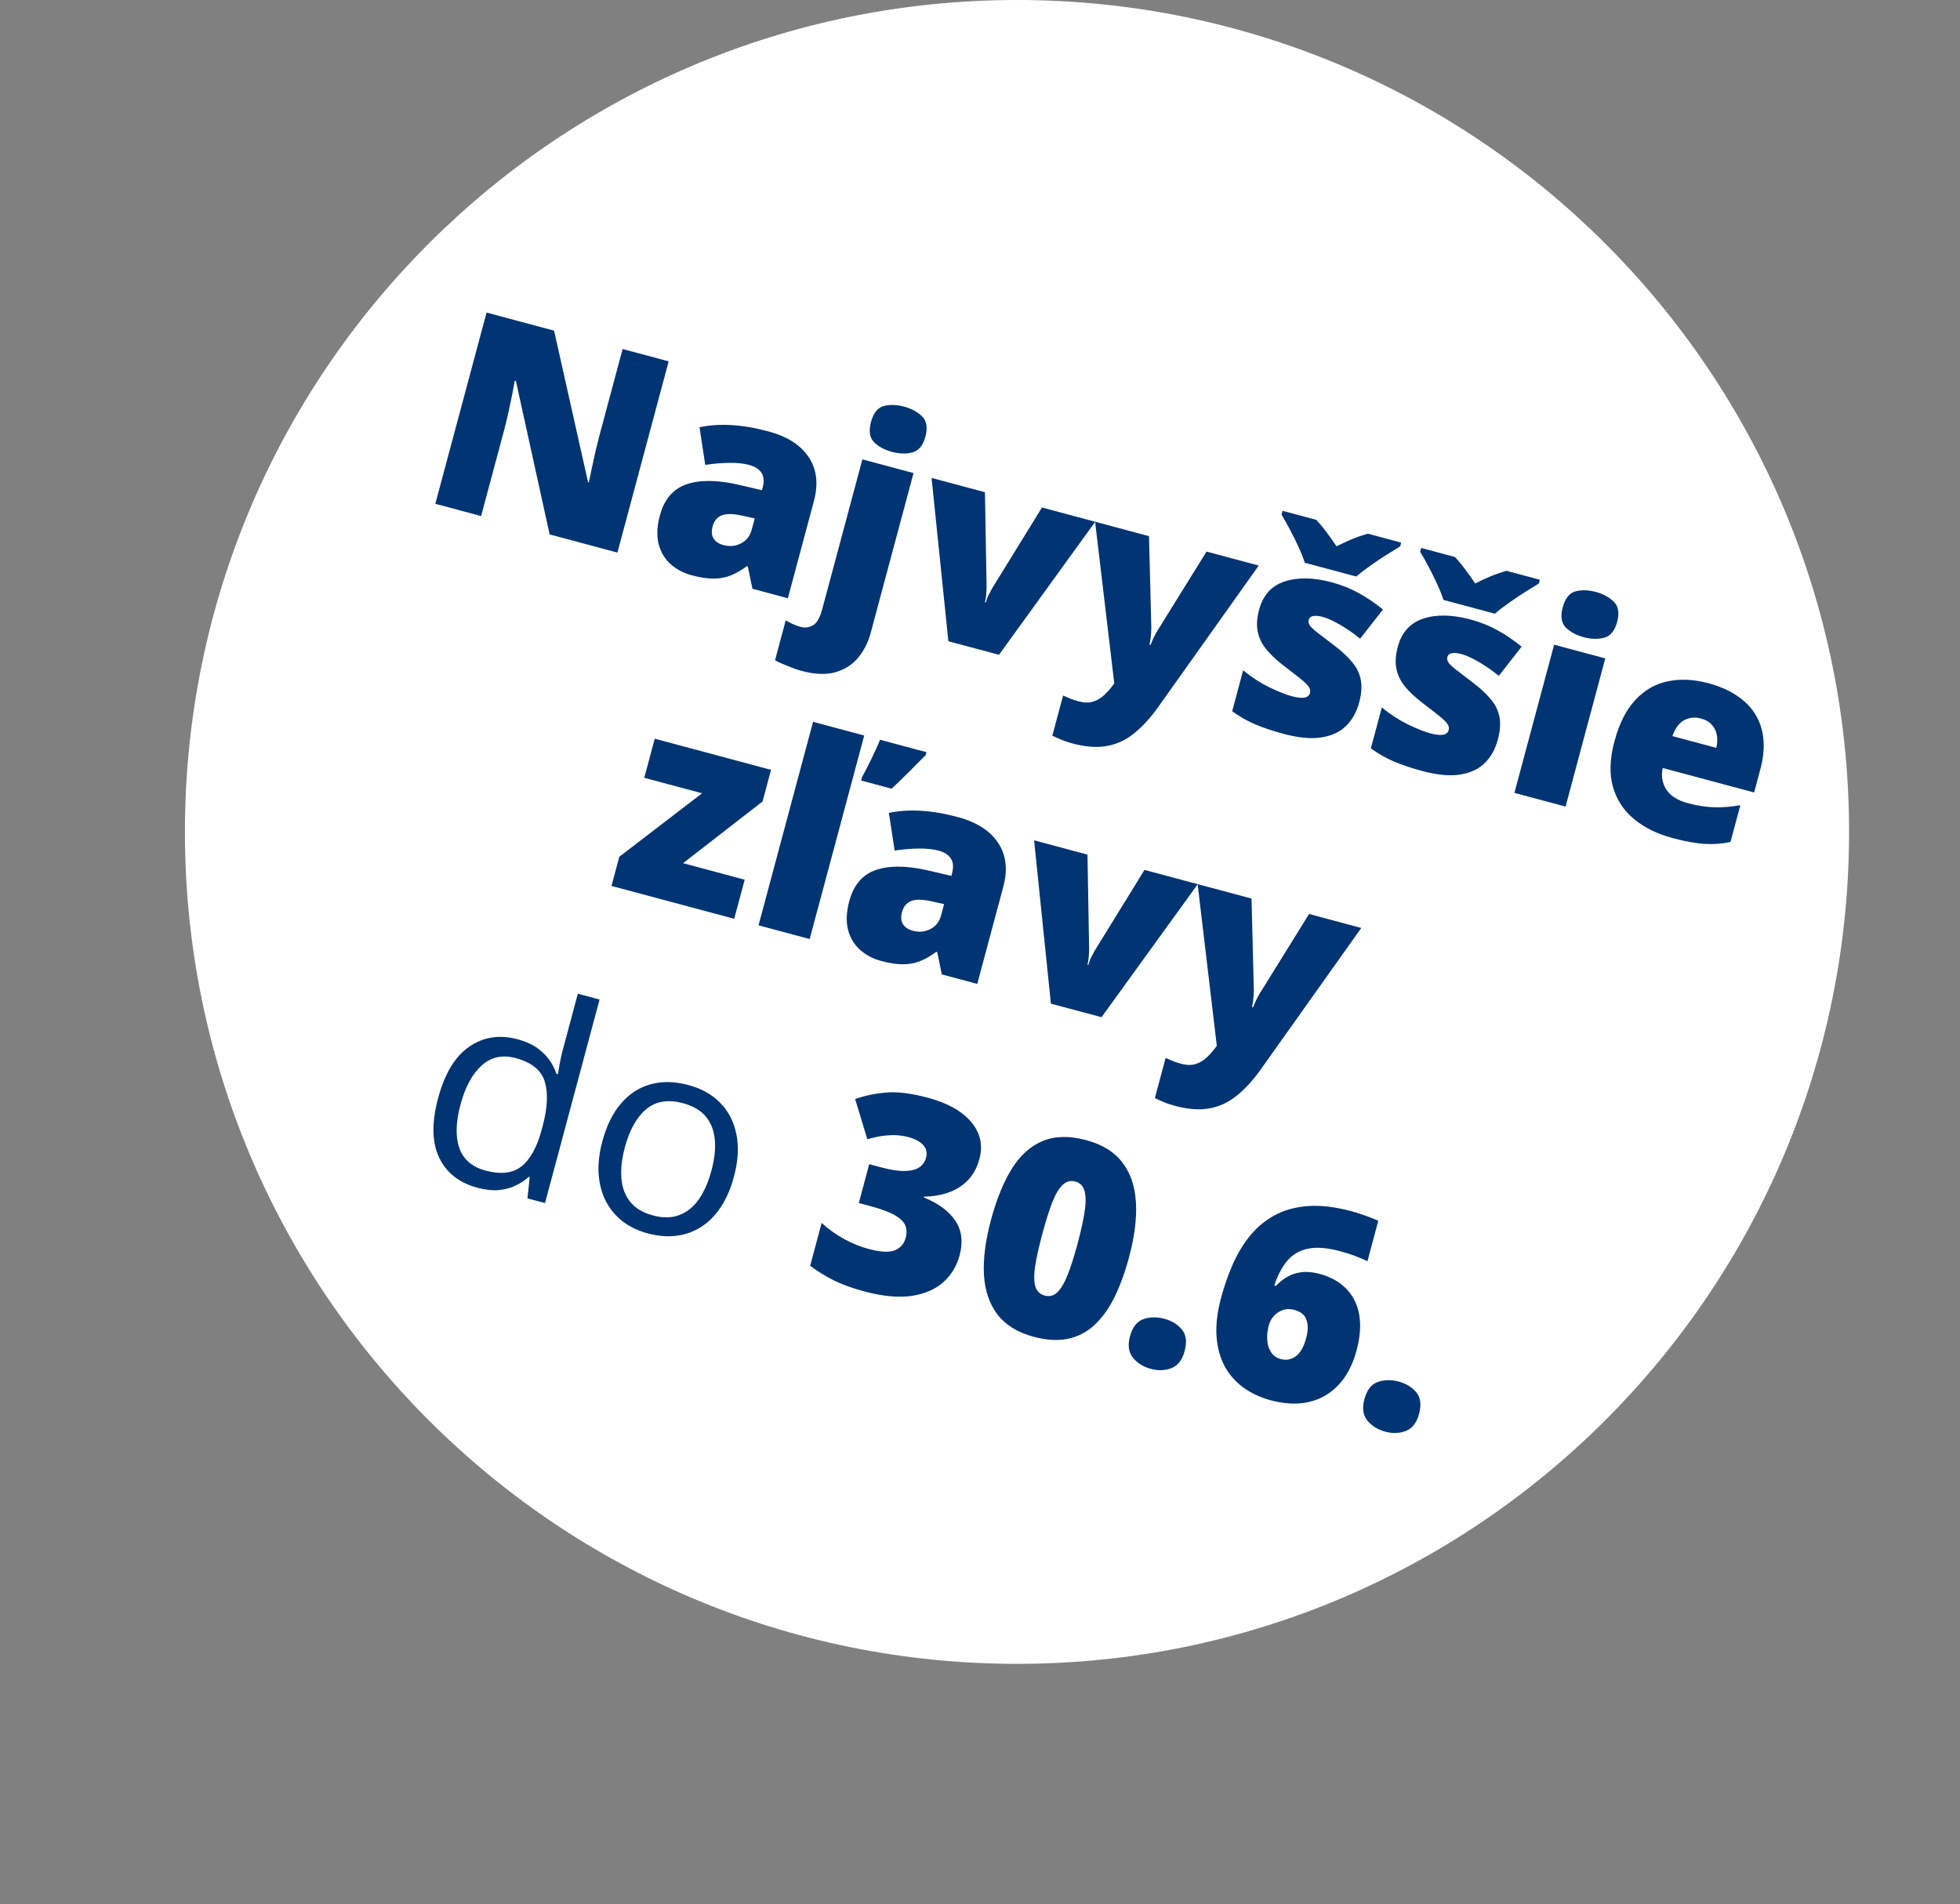
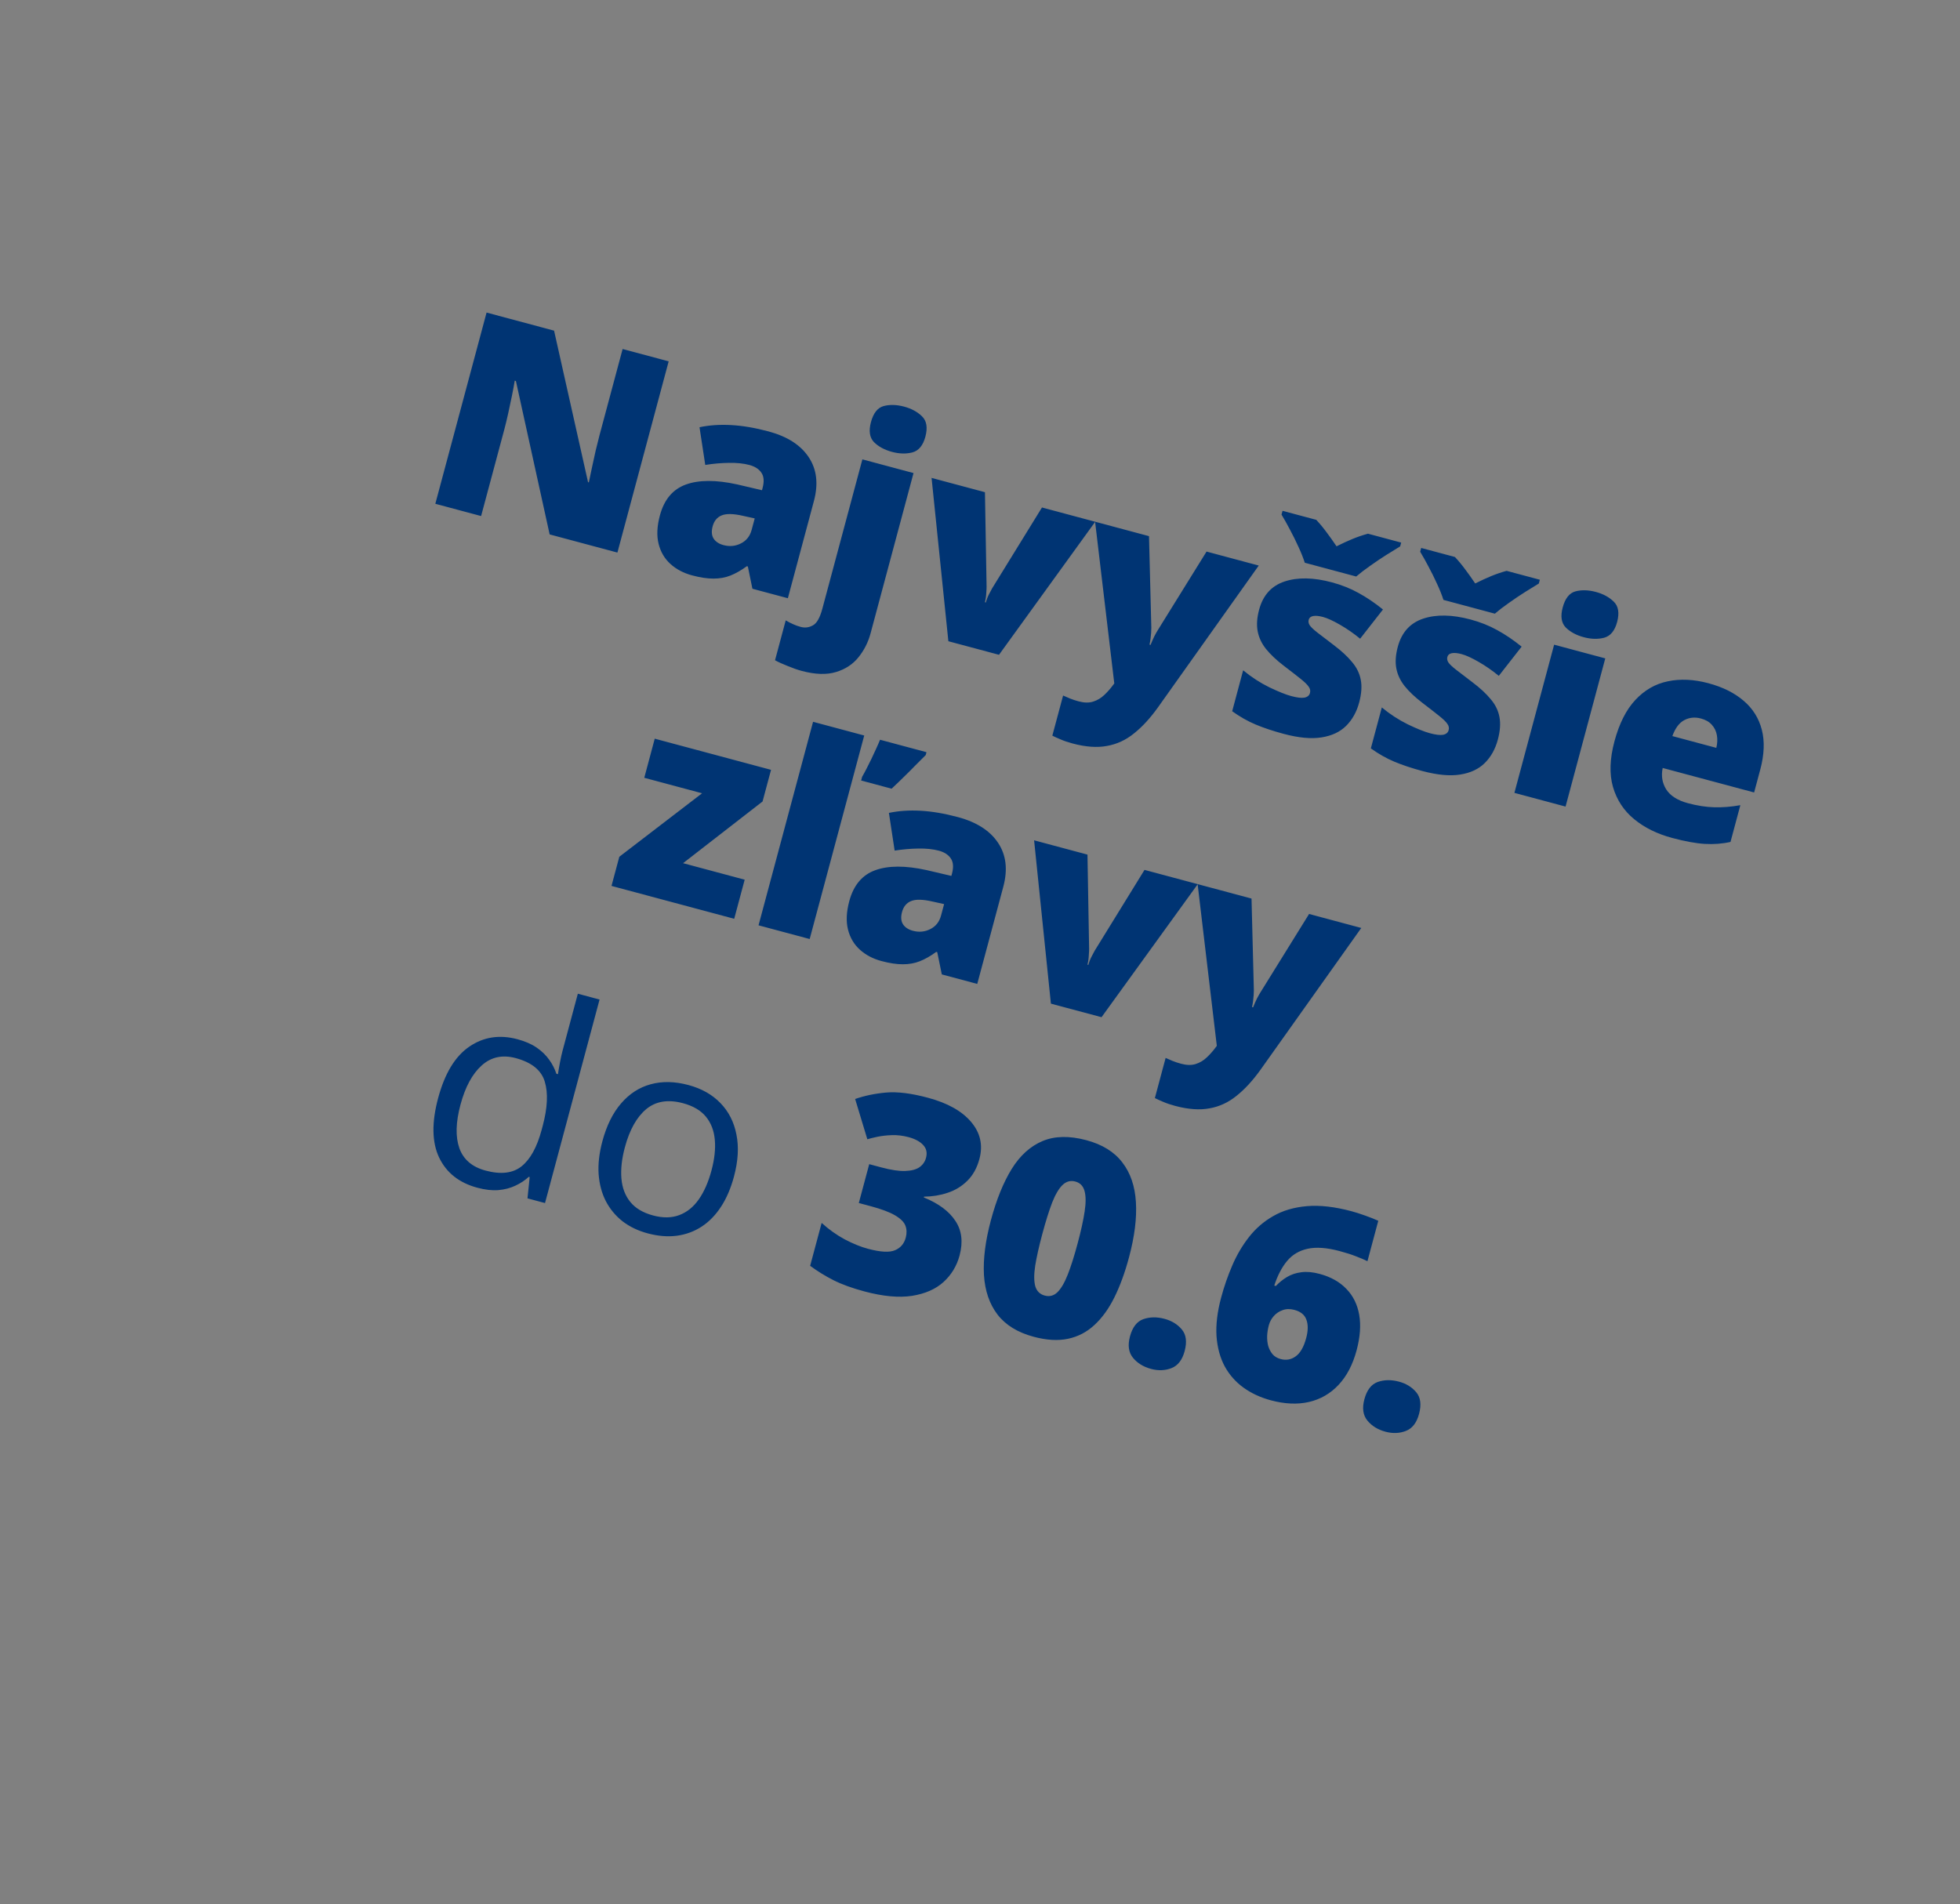
<svg xmlns="http://www.w3.org/2000/svg" width="212" height="206" viewBox="0 0 212 206" fill="none">
  <rect x="0" y="0" width="212" height="206" fill="#808080" stroke="none" />
-   <path fill-rule="evenodd" clip-rule="evenodd" d="M110.002 180C159.708 180 200.002 139.706 200.002 90C200.002 40.294 159.708 0 110.002 0C60.296 0 20.002 40.294 20.002 90C20.002 139.706 60.296 180 110.002 180Z" fill="white" />
  <path d="M66.782 59.778L59.452 57.814L55.802 41.216L55.674 41.182C55.603 41.638 55.502 42.182 55.373 42.815C55.244 43.447 55.107 44.093 54.961 44.751C54.817 45.4 54.676 45.984 54.537 46.503L52.038 55.827L47.086 54.501L52.629 33.814L59.93 35.77L63.605 52.163L63.69 52.186C63.783 51.725 63.895 51.194 64.026 50.593C64.159 49.981 64.294 49.365 64.43 48.745C64.576 48.126 64.712 47.581 64.838 47.11L67.344 37.757L72.325 39.092L66.782 59.778ZM83.123 46.671C85.151 47.215 86.601 48.144 87.472 49.459C88.345 50.765 88.533 52.347 88.035 54.205L85.218 64.718L81.384 63.691L80.891 61.284L80.778 61.254C80.174 61.698 79.583 62.035 79.006 62.265C78.441 62.487 77.83 62.597 77.174 62.593C76.515 62.598 75.743 62.482 74.856 62.245C73.931 61.997 73.152 61.586 72.517 61.011C71.883 60.437 71.455 59.711 71.236 58.833C71.016 57.955 71.063 56.932 71.376 55.762C71.836 54.045 72.772 52.931 74.183 52.419C75.594 51.908 77.44 51.902 79.722 52.402L82.419 53.034L82.48 52.808C82.672 52.091 82.629 51.533 82.352 51.135C82.084 50.74 81.653 50.463 81.058 50.303C80.426 50.134 79.688 50.058 78.845 50.074C78.013 50.084 77.159 50.158 76.283 50.298L75.662 46.219C76.713 45.995 77.856 45.917 79.091 45.985C80.327 46.053 81.671 46.282 83.123 46.671ZM81.633 56.084L80.344 55.799C79.315 55.564 78.55 55.551 78.049 55.76C77.56 55.963 77.237 56.357 77.081 56.942C76.934 57.489 76.972 57.934 77.193 58.276C77.417 58.609 77.77 58.84 78.251 58.969C78.921 59.148 79.548 59.089 80.134 58.791C80.728 58.495 81.117 58.008 81.299 57.329L81.633 56.084ZM86.706 72.578C86.263 72.459 85.764 72.285 85.209 72.055C84.641 71.833 84.182 71.624 83.83 71.428L84.986 67.113C85.265 67.278 85.527 67.414 85.772 67.52C86.014 67.636 86.295 67.736 86.616 67.822C87.069 67.944 87.503 67.888 87.919 67.656C88.342 67.436 88.684 66.84 88.944 65.868L93.278 49.695L98.81 51.178L94.165 68.511C93.908 69.473 93.475 70.332 92.868 71.09C92.258 71.856 91.447 72.392 90.435 72.698C89.421 73.012 88.178 72.972 86.706 72.578ZM94.205 45.667C94.468 44.686 94.927 44.106 95.581 43.928C96.245 43.752 96.983 43.773 97.794 43.99C98.586 44.202 99.231 44.552 99.727 45.039C100.233 45.528 100.354 46.264 100.091 47.245C99.836 48.197 99.366 48.764 98.68 48.944C98.007 49.117 97.274 49.098 96.482 48.886C95.671 48.668 95.022 48.318 94.535 47.833C94.06 47.342 93.95 46.62 94.205 45.667ZM102.579 69.37L100.762 51.701L106.535 53.248L106.712 63.456C106.717 63.548 106.706 63.778 106.679 64.144C106.661 64.514 106.611 64.849 106.531 65.151L106.63 65.178C106.716 64.857 106.831 64.559 106.975 64.284C107.119 64.01 107.232 63.797 107.313 63.647L112.704 54.901L118.463 56.444L108.055 70.837L102.579 69.37ZM118.449 56.44L124.279 58.002L124.531 67.927C124.533 68.069 124.527 68.244 124.511 68.453C124.499 68.651 124.477 68.863 124.447 69.088C124.418 69.312 124.38 69.529 124.333 69.739L124.447 69.77C124.597 69.396 124.739 69.075 124.871 68.807C125.016 68.532 125.14 68.313 125.245 68.149L130.504 59.67L136.15 61.183L125.242 76.534C124.403 77.705 123.541 78.641 122.655 79.344C121.776 80.059 120.8 80.51 119.729 80.698C118.664 80.898 117.429 80.81 116.024 80.434C115.514 80.297 115.083 80.151 114.731 79.996C114.385 79.853 114.083 79.716 113.824 79.586L114.988 75.243C115.186 75.336 115.43 75.442 115.722 75.561C116.014 75.679 116.325 75.783 116.655 75.871C117.268 76.035 117.796 76.046 118.239 75.901C118.691 75.76 119.095 75.519 119.449 75.179C119.8 74.849 120.127 74.476 120.43 74.062L120.525 73.936L118.449 56.44ZM147.012 75.998C146.739 77.017 146.271 77.857 145.608 78.519C144.946 79.18 144.055 79.599 142.937 79.774C141.827 79.952 140.461 79.824 138.839 79.389C137.698 79.083 136.691 78.748 135.818 78.382C134.955 78.02 134.108 77.54 133.277 76.943L134.463 72.514C135.349 73.247 136.287 73.857 137.279 74.346C138.273 74.824 139.072 75.144 139.675 75.306C140.298 75.473 140.768 75.528 141.087 75.472C141.417 75.409 141.619 75.24 141.692 74.967C141.755 74.731 141.709 74.507 141.554 74.293C141.411 74.073 141.119 73.787 140.677 73.436C140.244 73.088 139.629 72.61 138.832 72.002C138.044 71.396 137.411 70.797 136.933 70.204C136.464 69.613 136.164 68.977 136.034 68.295C135.903 67.613 135.955 66.833 136.19 65.956C136.61 64.39 137.53 63.373 138.949 62.904C140.369 62.435 142.074 62.467 144.064 63C145.121 63.283 146.084 63.668 146.955 64.154C147.828 64.631 148.705 65.225 149.587 65.936L147.117 69.096C146.421 68.525 145.696 68.022 144.943 67.588C144.19 67.154 143.573 66.872 143.092 66.743C142.658 66.627 142.308 66.594 142.042 66.644C141.776 66.694 141.613 66.827 141.555 67.044C141.502 67.243 141.536 67.439 141.656 67.632C141.785 67.829 142.054 68.088 142.463 68.41C142.872 68.732 143.472 69.191 144.263 69.787C145.096 70.414 145.756 71.026 146.243 71.622C146.743 72.21 147.056 72.851 147.185 73.542C147.322 74.236 147.264 75.055 147.012 75.998ZM141.13 60.879C140.965 60.36 140.736 59.783 140.441 59.148C140.149 58.504 139.837 57.874 139.506 57.26C139.185 56.648 138.887 56.118 138.613 55.671L138.723 55.26L142.373 56.238C142.797 56.696 143.167 57.144 143.484 57.583C143.813 58.014 144.173 58.52 144.564 59.1C145.182 58.791 145.759 58.526 146.293 58.305C146.827 58.084 147.384 57.895 147.962 57.736L151.556 58.699L151.446 59.109C151.037 59.353 150.54 59.66 149.956 60.029C149.372 60.399 148.786 60.793 148.199 61.212C147.614 61.621 147.111 62.007 146.69 62.369L141.13 60.879ZM162.01 80.017C161.737 81.036 161.269 81.876 160.607 82.537C159.944 83.199 159.054 83.618 157.935 83.793C156.826 83.971 155.46 83.843 153.837 83.408C152.696 83.102 151.689 82.766 150.816 82.401C149.953 82.038 149.106 81.559 148.275 80.962L149.462 76.533C150.347 77.266 151.286 77.876 152.277 78.364C153.271 78.843 154.07 79.163 154.673 79.325C155.296 79.492 155.767 79.547 156.085 79.491C156.415 79.428 156.617 79.259 156.69 78.986C156.754 78.75 156.708 78.525 156.552 78.312C156.409 78.091 156.117 77.806 155.675 77.455C155.243 77.107 154.628 76.628 153.83 76.02C153.042 75.415 152.409 74.816 151.931 74.222C151.462 73.632 151.163 72.996 151.032 72.313C150.901 71.631 150.954 70.852 151.189 69.975C151.608 68.409 152.528 67.391 153.948 66.922C155.367 66.454 157.072 66.486 159.063 67.019C160.119 67.302 161.083 67.687 161.953 68.173C162.827 68.649 163.704 69.243 164.585 69.955L162.115 73.115C161.419 72.544 160.694 72.041 159.941 71.607C159.188 71.173 158.571 70.891 158.09 70.762C157.656 70.646 157.306 70.613 157.04 70.663C156.774 70.713 156.612 70.846 156.554 71.063C156.5 71.261 156.534 71.457 156.654 71.651C156.783 71.848 157.052 72.107 157.462 72.429C157.871 72.751 158.471 73.21 159.261 73.806C160.094 74.433 160.754 75.045 161.241 75.641C161.741 76.229 162.055 76.869 162.183 77.561C162.32 78.255 162.263 79.073 162.01 80.017ZM156.128 64.898C155.964 64.379 155.734 63.802 155.439 63.167C155.147 62.522 154.835 61.893 154.504 61.279C154.183 60.667 153.885 60.137 153.611 59.689L153.721 59.279L157.371 60.257C157.795 60.714 158.165 61.162 158.482 61.601C158.811 62.033 159.171 62.539 159.562 63.119C160.181 62.809 160.757 62.544 161.291 62.324C161.826 62.103 162.382 61.913 162.96 61.755L166.554 62.718L166.444 63.128C166.035 63.372 165.538 63.679 164.954 64.048C164.37 64.417 163.784 64.811 163.197 65.23C162.612 65.64 162.109 66.026 161.689 66.388L156.128 64.898ZM173.631 71.226L169.336 87.257L163.803 85.775L168.099 69.744L173.631 71.226ZM172.615 64.038C173.408 64.251 174.052 64.6 174.548 65.087C175.054 65.577 175.176 66.312 174.913 67.293C174.657 68.246 174.187 68.812 173.502 68.993C172.829 69.166 172.096 69.147 171.303 68.934C170.492 68.717 169.843 68.366 169.356 67.882C168.881 67.39 168.771 66.668 169.027 65.716C169.29 64.735 169.748 64.155 170.403 63.976C171.066 63.8 171.804 63.821 172.615 64.038ZM184.786 73.912C186.343 74.329 187.613 74.963 188.599 75.813C189.587 76.654 190.242 77.699 190.564 78.948C190.887 80.197 190.829 81.638 190.392 83.269L189.732 85.731L179.842 83.081C179.664 83.933 179.791 84.705 180.222 85.397C180.663 86.092 181.45 86.591 182.581 86.894C183.581 87.162 184.523 87.308 185.406 87.332C186.299 87.359 187.244 87.284 188.242 87.106L187.176 91.082C186.294 91.281 185.37 91.352 184.405 91.295C183.439 91.239 182.259 91.023 180.862 90.649C179.249 90.217 177.883 89.543 176.764 88.626C175.645 87.709 174.879 86.549 174.467 85.144C174.064 83.742 174.117 82.093 174.625 80.197C175.14 78.273 175.894 76.781 176.885 75.722C177.879 74.654 179.05 73.982 180.398 73.706C181.748 73.421 183.211 73.49 184.786 73.912ZM183.976 77.728C183.325 77.554 182.722 77.615 182.168 77.911C181.625 78.201 181.198 78.774 180.888 79.631L185.642 80.905C185.759 80.43 185.78 79.976 185.704 79.541C185.629 79.106 185.447 78.729 185.158 78.409C184.879 78.092 184.485 77.865 183.976 77.728ZM79.414 99.397L66.142 95.841L66.987 92.686L75.94 85.819L69.686 84.143L70.819 79.912L83.398 83.283L82.481 86.707L73.883 93.381L80.547 95.167L79.414 99.397ZM87.578 101.585L82.046 100.103L87.945 78.086L93.477 79.569L87.578 101.585ZM100.212 81.373L100.129 81.685C99.729 82.083 99.342 82.47 98.969 82.845C98.605 83.222 98.218 83.609 97.809 84.005C97.409 84.403 96.953 84.842 96.44 85.322L93.143 84.438L93.249 84.042C93.401 83.779 93.562 83.479 93.734 83.141C93.905 82.802 94.079 82.455 94.256 82.097C94.435 81.731 94.602 81.371 94.757 81.019C94.924 80.659 95.068 80.329 95.189 80.027L100.212 81.373ZM103.608 88.395C105.637 88.938 107.086 89.868 107.957 91.183C108.83 92.488 109.018 94.07 108.52 95.929L105.703 106.442L101.869 105.414L101.376 103.007L101.263 102.977C100.659 103.422 100.068 103.759 99.491 103.988C98.926 104.211 98.315 104.32 97.659 104.316C97 104.322 96.228 104.206 95.341 103.968C94.416 103.721 93.637 103.31 93.002 102.735C92.368 102.161 91.941 101.435 91.721 100.557C91.501 99.679 91.548 98.655 91.861 97.486C92.321 95.769 93.257 94.654 94.668 94.143C96.079 93.631 97.925 93.626 100.207 94.126L102.904 94.758L102.965 94.531C103.157 93.814 103.114 93.257 102.837 92.859C102.569 92.464 102.138 92.186 101.543 92.027C100.911 91.858 100.174 91.781 99.33 91.798C98.498 91.808 97.644 91.882 96.768 92.021L96.147 87.942C97.198 87.719 98.341 87.641 99.576 87.709C100.812 87.777 102.156 88.006 103.608 88.395ZM102.118 97.807L100.829 97.523C99.8 97.287 99.035 97.275 98.534 97.484C98.045 97.687 97.722 98.08 97.566 98.665C97.419 99.212 97.457 99.657 97.678 100C97.902 100.333 98.255 100.564 98.736 100.693C99.406 100.872 100.033 100.813 100.619 100.515C101.214 100.219 101.602 99.732 101.784 99.052L102.118 97.807ZM113.669 108.576L111.852 90.907L117.625 92.454L117.802 102.662C117.807 102.754 117.796 102.984 117.769 103.351C117.751 103.72 117.701 104.056 117.621 104.357L117.72 104.384C117.805 104.063 117.921 103.765 118.065 103.491C118.209 103.216 118.322 103.004 118.403 102.853L123.794 94.107L129.553 95.65L119.145 110.043L113.669 108.576ZM129.539 95.646L135.369 97.208L135.621 107.133C135.623 107.275 135.617 107.451 135.601 107.659C135.589 107.858 135.567 108.069 135.537 108.294C135.508 108.518 135.47 108.736 135.423 108.946L135.537 108.976C135.687 108.602 135.829 108.281 135.961 108.013C136.106 107.738 136.23 107.519 136.335 107.355L141.594 98.876L147.24 100.389L136.332 115.741C135.493 116.911 134.63 117.847 133.745 118.55C132.866 119.265 131.89 119.717 130.819 119.905C129.754 120.105 128.519 120.016 127.114 119.64C126.604 119.503 126.173 119.357 125.82 119.202C125.475 119.059 125.173 118.923 124.914 118.793L126.078 114.449C126.276 114.542 126.52 114.648 126.812 114.767C127.104 114.885 127.415 114.989 127.745 115.077C128.358 115.242 128.886 115.252 129.329 115.108C129.781 114.966 130.185 114.725 130.539 114.385C130.89 114.055 131.217 113.682 131.52 113.268L131.615 113.142L129.539 95.646ZM51.631 128.491C49.669 127.965 48.292 126.878 47.5 125.231C46.717 123.585 46.68 121.442 47.388 118.801C48.103 116.131 49.227 114.274 50.761 113.229C52.297 112.175 54.037 111.908 55.98 112.429C56.801 112.649 57.489 112.949 58.044 113.33C58.599 113.712 59.048 114.146 59.393 114.632C59.74 115.109 60.003 115.62 60.181 116.163L60.351 116.208C60.392 115.906 60.461 115.495 60.56 114.975C60.659 114.456 60.751 114.036 60.837 113.715L62.501 107.503L64.85 108.133L58.951 130.149L57.055 129.641L57.293 127.339L57.194 127.312C56.777 127.696 56.292 128.016 55.738 128.272C55.194 128.531 54.58 128.69 53.897 128.749C53.226 128.802 52.47 128.716 51.631 128.491ZM52.522 126.637C54.182 127.082 55.483 126.925 56.424 126.166C57.365 125.407 58.085 124.099 58.583 122.24L58.697 121.816C59.225 119.844 59.3 118.242 58.923 117.009C58.555 115.778 57.508 114.931 55.782 114.468C54.339 114.082 53.11 114.349 52.095 115.27C51.082 116.181 50.319 117.595 49.806 119.509C49.295 121.415 49.255 122.981 49.684 124.208C50.123 125.438 51.069 126.248 52.522 126.637ZM79.388 127.284C79.046 128.558 78.577 129.65 77.979 130.562C77.381 131.473 76.678 132.19 75.871 132.711C75.064 133.233 74.168 133.559 73.183 133.689C72.209 133.813 71.166 133.725 70.053 133.427C69.015 133.149 68.111 132.715 67.339 132.124C66.579 131.526 65.975 130.798 65.528 129.94C65.09 129.084 64.83 128.11 64.749 127.017C64.678 125.926 64.812 124.744 65.154 123.47C65.609 121.772 66.283 120.406 67.177 119.372C68.073 118.328 69.138 117.638 70.371 117.301C71.615 116.957 72.978 116.983 74.459 117.38C75.874 117.759 77.025 118.406 77.912 119.321C78.809 120.239 79.389 121.375 79.653 122.73C79.928 124.078 79.84 125.596 79.388 127.284ZM67.587 124.122C67.254 125.367 67.129 126.492 67.214 127.495C67.299 128.499 67.619 129.343 68.174 130.027C68.728 130.711 69.548 131.199 70.633 131.49C71.708 131.778 72.657 131.764 73.48 131.449C74.312 131.136 75.015 130.566 75.591 129.74C76.166 128.913 76.621 127.877 76.954 126.632C77.285 125.396 77.406 124.286 77.316 123.302C77.228 122.308 76.906 121.473 76.349 120.798C75.791 120.123 74.966 119.639 73.872 119.346C72.259 118.914 70.932 119.129 69.892 119.993C68.861 120.859 68.093 122.236 67.587 124.122ZM105.938 125.375C105.675 126.356 105.235 127.148 104.619 127.751C104.014 128.348 103.302 128.779 102.483 129.044C101.673 129.313 100.827 129.45 99.946 129.456L99.923 129.541C101.518 130.191 102.657 131.037 103.338 132.079C104.031 133.114 104.182 134.363 103.79 135.825C103.487 136.957 102.907 137.913 102.05 138.695C101.197 139.467 100.057 139.965 98.632 140.19C97.209 140.405 95.498 140.245 93.498 139.709C92.159 139.35 91.044 138.946 90.154 138.495C89.264 138.044 88.422 137.525 87.629 136.939L88.872 132.298C89.645 133 90.472 133.591 91.355 134.07C92.249 134.542 93.088 134.883 93.871 135.093C95.229 135.457 96.206 135.511 96.8 135.256C97.403 135.003 97.792 134.551 97.967 133.9C98.093 133.429 98.083 132.996 97.935 132.603C97.788 132.209 97.418 131.837 96.824 131.486C96.24 131.138 95.354 130.804 94.165 130.486L92.892 130.144L94.018 125.942L95.32 126.291C96.376 126.574 97.236 126.703 97.9 126.679C98.573 126.657 99.089 126.522 99.449 126.275C99.811 126.018 100.049 125.677 100.162 125.253C100.309 124.706 100.205 124.243 99.852 123.866C99.498 123.488 98.972 123.205 98.274 123.018C97.651 122.851 97.044 122.78 96.451 122.803C95.859 122.826 95.332 122.887 94.871 122.986C94.409 123.085 94.057 123.172 93.814 123.249L92.495 118.892C93.51 118.537 94.624 118.304 95.836 118.195C97.058 118.087 98.565 118.274 100.357 118.754C102.489 119.325 104.049 120.198 105.039 121.373C106.038 122.551 106.337 123.885 105.938 125.375ZM122.118 136.019C121.673 137.679 121.143 139.13 120.528 140.37C119.915 141.601 119.193 142.596 118.363 143.354C117.543 144.115 116.592 144.608 115.51 144.834C114.428 145.06 113.194 144.987 111.808 144.615C110.081 144.153 108.779 143.354 107.9 142.219C107.024 141.074 106.533 139.643 106.427 137.926C106.333 136.203 106.583 134.232 107.176 132.016C107.775 129.78 108.523 127.933 109.419 126.475C110.328 125.009 111.443 123.999 112.764 123.443C114.086 122.887 115.667 122.856 117.506 123.349C119.232 123.811 120.529 124.614 121.395 125.756C122.274 126.891 122.764 128.327 122.865 130.062C122.969 131.789 122.72 133.774 122.118 136.019ZM112.737 133.506C112.376 134.854 112.12 135.999 111.969 136.939C111.827 137.882 111.831 138.621 111.981 139.157C112.143 139.685 112.483 140.019 113.002 140.158C113.521 140.297 113.978 140.177 114.372 139.798C114.77 139.409 115.142 138.775 115.488 137.898C115.837 137.01 116.193 135.888 116.557 134.529C116.924 133.161 117.178 132.006 117.319 131.063C117.461 130.121 117.457 129.381 117.307 128.846C117.16 128.301 116.827 127.959 116.308 127.82C115.789 127.681 115.325 127.809 114.916 128.205C114.518 128.594 114.145 129.232 113.796 130.119C113.457 131.009 113.104 132.138 112.737 133.506ZM122.219 144.584C122.487 143.584 122.968 142.96 123.661 142.711C124.364 142.465 125.131 142.453 125.961 142.675C126.744 142.885 127.369 143.27 127.835 143.83C128.302 144.389 128.402 145.169 128.134 146.169C127.878 147.122 127.406 147.733 126.717 148.004C126.028 148.274 125.292 148.304 124.509 148.094C123.679 147.872 123.023 147.469 122.543 146.885C122.072 146.304 121.964 145.537 122.219 144.584ZM132.083 140.373C132.401 139.184 132.802 138.028 133.285 136.904C133.771 135.77 134.375 134.744 135.096 133.825C135.82 132.897 136.695 132.14 137.721 131.556C138.75 130.962 139.963 130.605 141.36 130.484C142.757 130.363 144.371 130.547 146.201 131.038C146.606 131.146 147.095 131.303 147.667 131.506C148.24 131.71 148.71 131.897 149.079 132.067L147.908 136.439C147.541 136.26 147.124 136.082 146.655 135.906C146.189 135.721 145.607 135.534 144.909 135.347C143.513 134.973 142.353 134.89 141.428 135.097C140.515 135.297 139.774 135.741 139.206 136.427C138.638 137.114 138.179 137.997 137.829 139.076L137.999 139.122C138.365 138.735 138.771 138.409 139.216 138.144C139.673 137.872 140.189 137.702 140.763 137.633C141.34 137.555 141.997 137.615 142.732 137.812C143.94 138.136 144.907 138.678 145.633 139.439C146.362 140.19 146.823 141.128 147.018 142.251C147.212 143.375 147.117 144.654 146.733 146.088C146.318 147.635 145.666 148.88 144.776 149.825C143.898 150.762 142.834 151.377 141.583 151.668C140.344 151.953 138.97 151.893 137.46 151.489C136.347 151.191 135.362 150.735 134.506 150.121C133.658 149.51 132.98 148.741 132.469 147.816C131.971 146.884 131.675 145.799 131.582 144.561C131.502 143.316 131.668 141.92 132.083 140.373ZM138.52 147.026C139.114 147.185 139.656 147.088 140.145 146.734C140.643 146.382 141.023 145.72 141.283 144.749C141.493 143.966 141.502 143.311 141.309 142.784C141.129 142.25 140.694 141.891 140.006 141.707C139.543 141.583 139.122 141.591 138.74 141.732C138.361 141.863 138.042 142.075 137.781 142.369C137.52 142.664 137.34 142.995 137.242 143.362C137.143 143.73 137.082 144.108 137.059 144.496C137.045 144.887 137.083 145.256 137.172 145.603C137.273 145.944 137.43 146.244 137.644 146.503C137.86 146.753 138.152 146.927 138.52 147.026ZM147.575 151.378C147.843 150.378 148.323 149.754 149.017 149.505C149.72 149.259 150.486 149.247 151.317 149.469C152.099 149.679 152.724 150.064 153.191 150.624C153.658 151.183 153.757 151.963 153.489 152.963C153.234 153.916 152.762 154.527 152.073 154.798C151.383 155.068 150.647 155.098 149.864 154.888C149.034 154.666 148.379 154.263 147.899 153.679C147.427 153.098 147.32 152.331 147.575 151.378Z" fill="#003473" />
</svg>